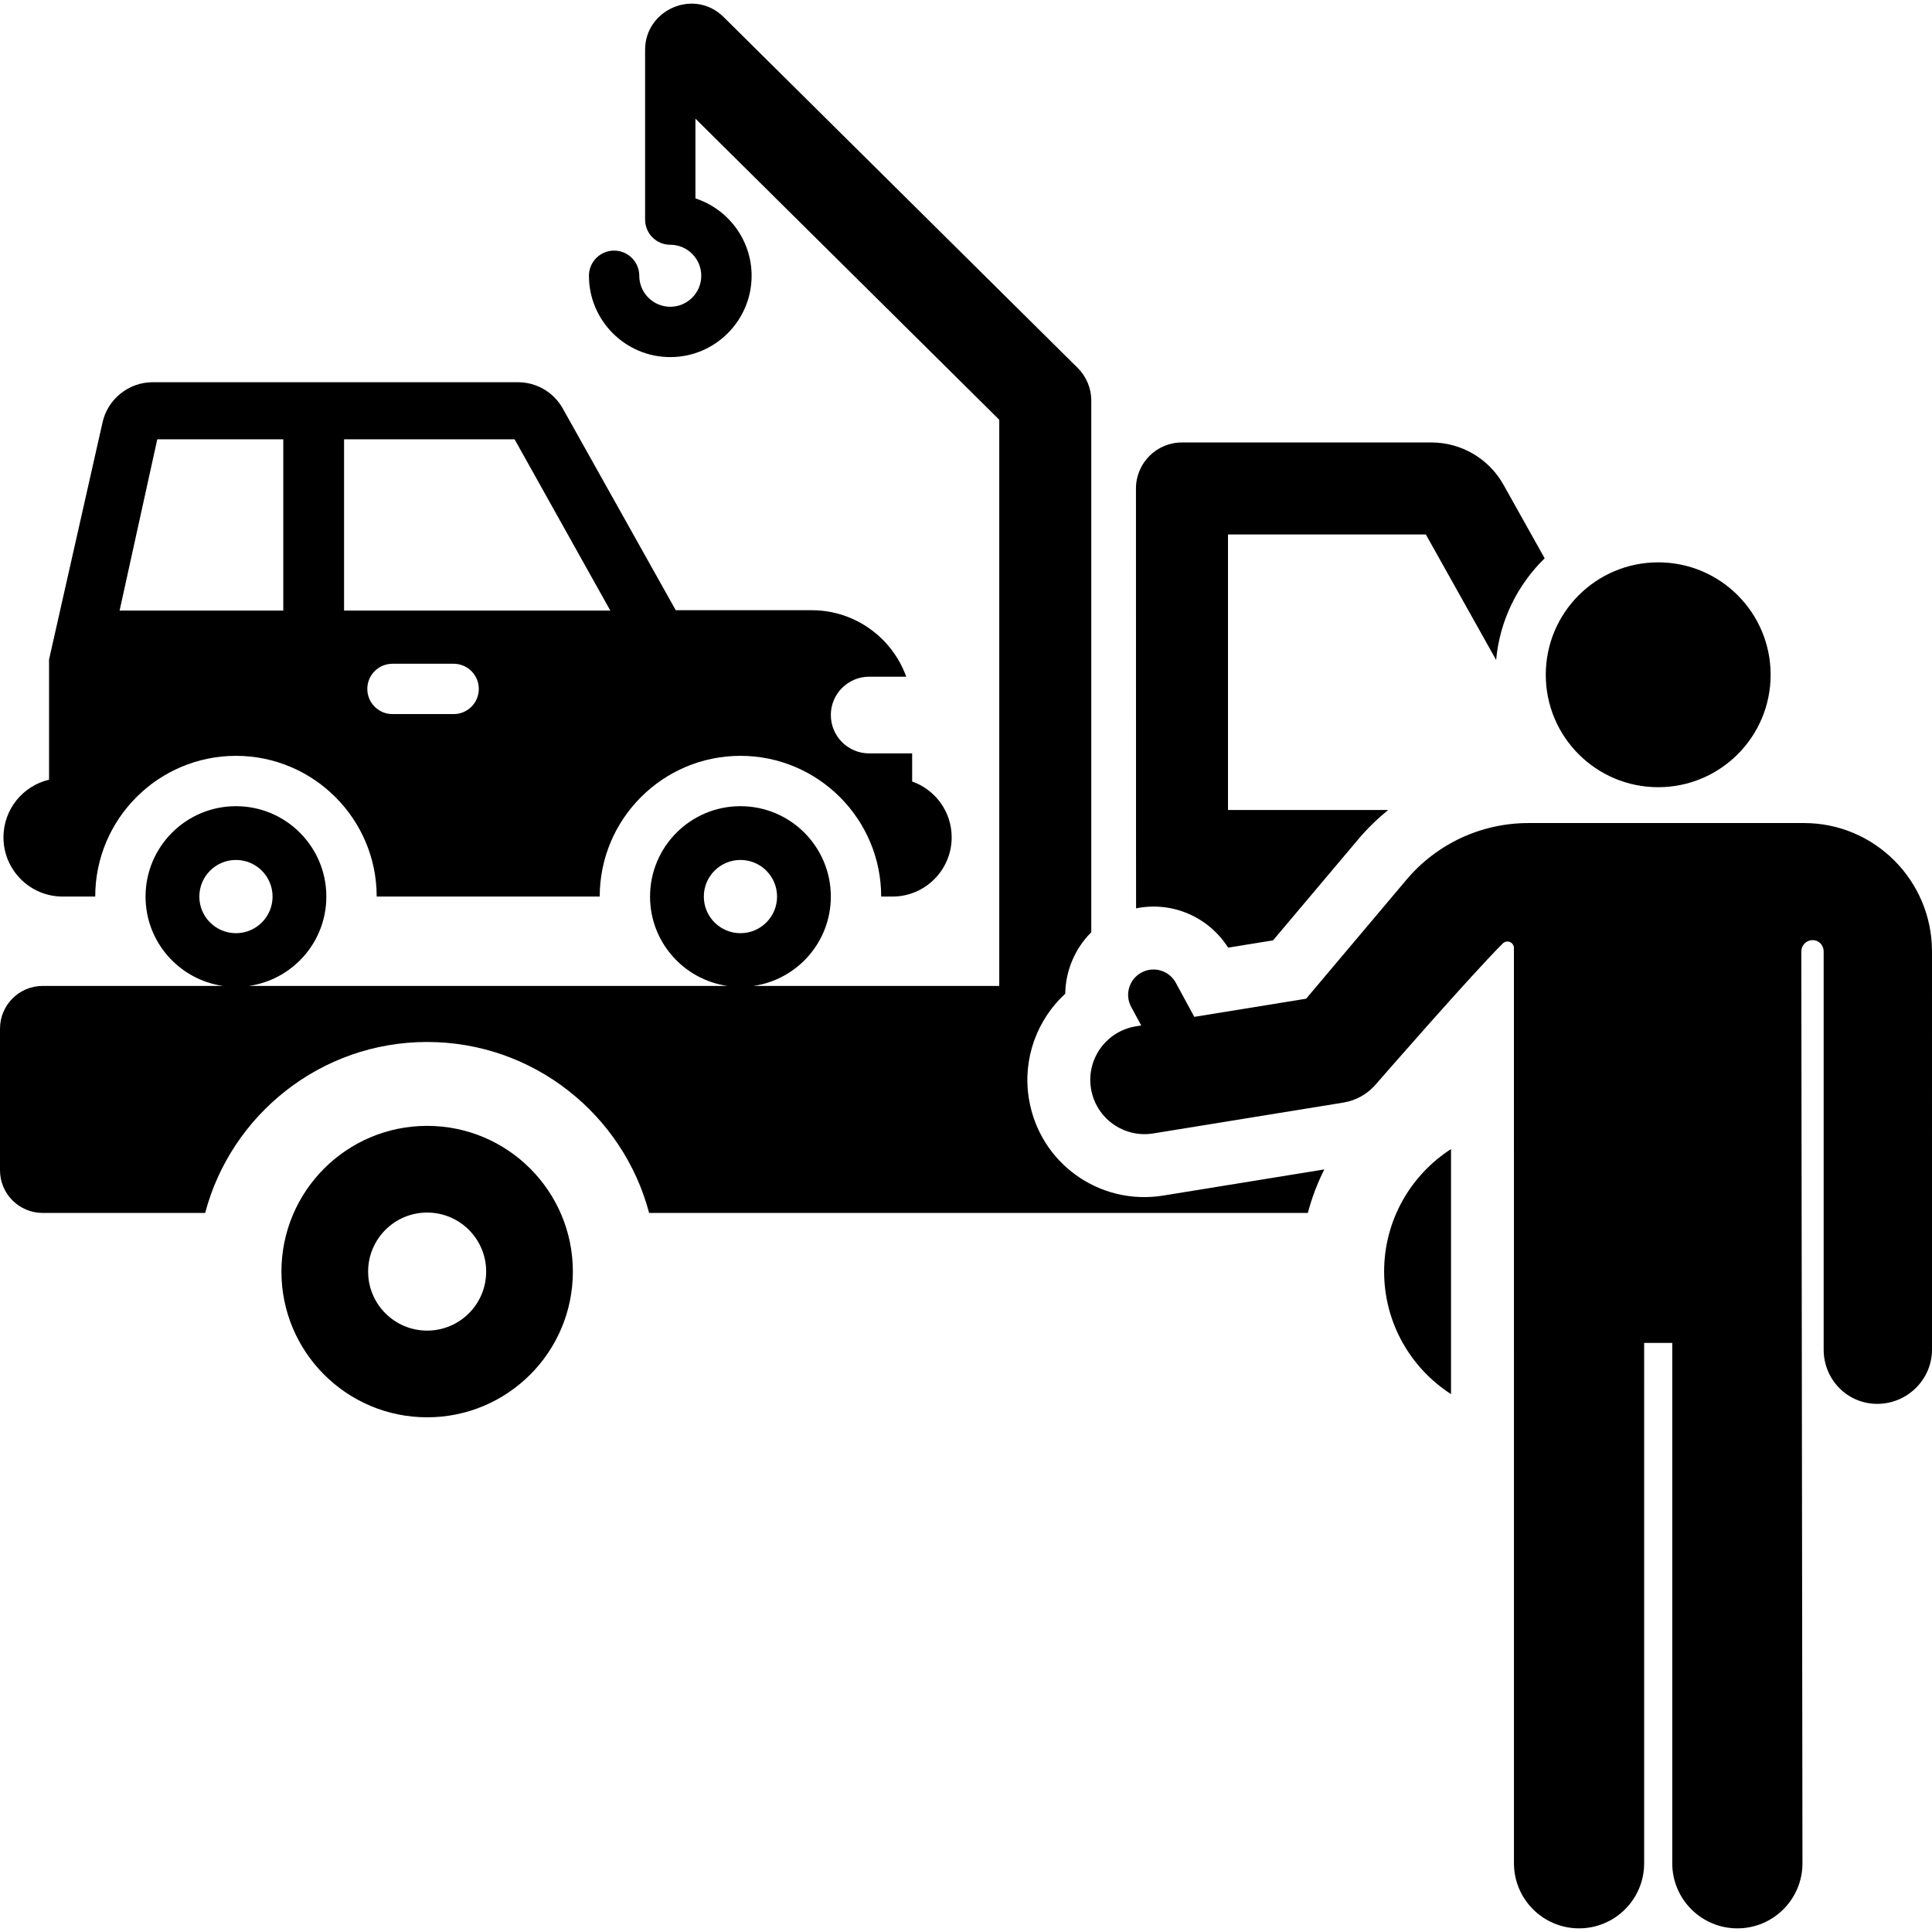
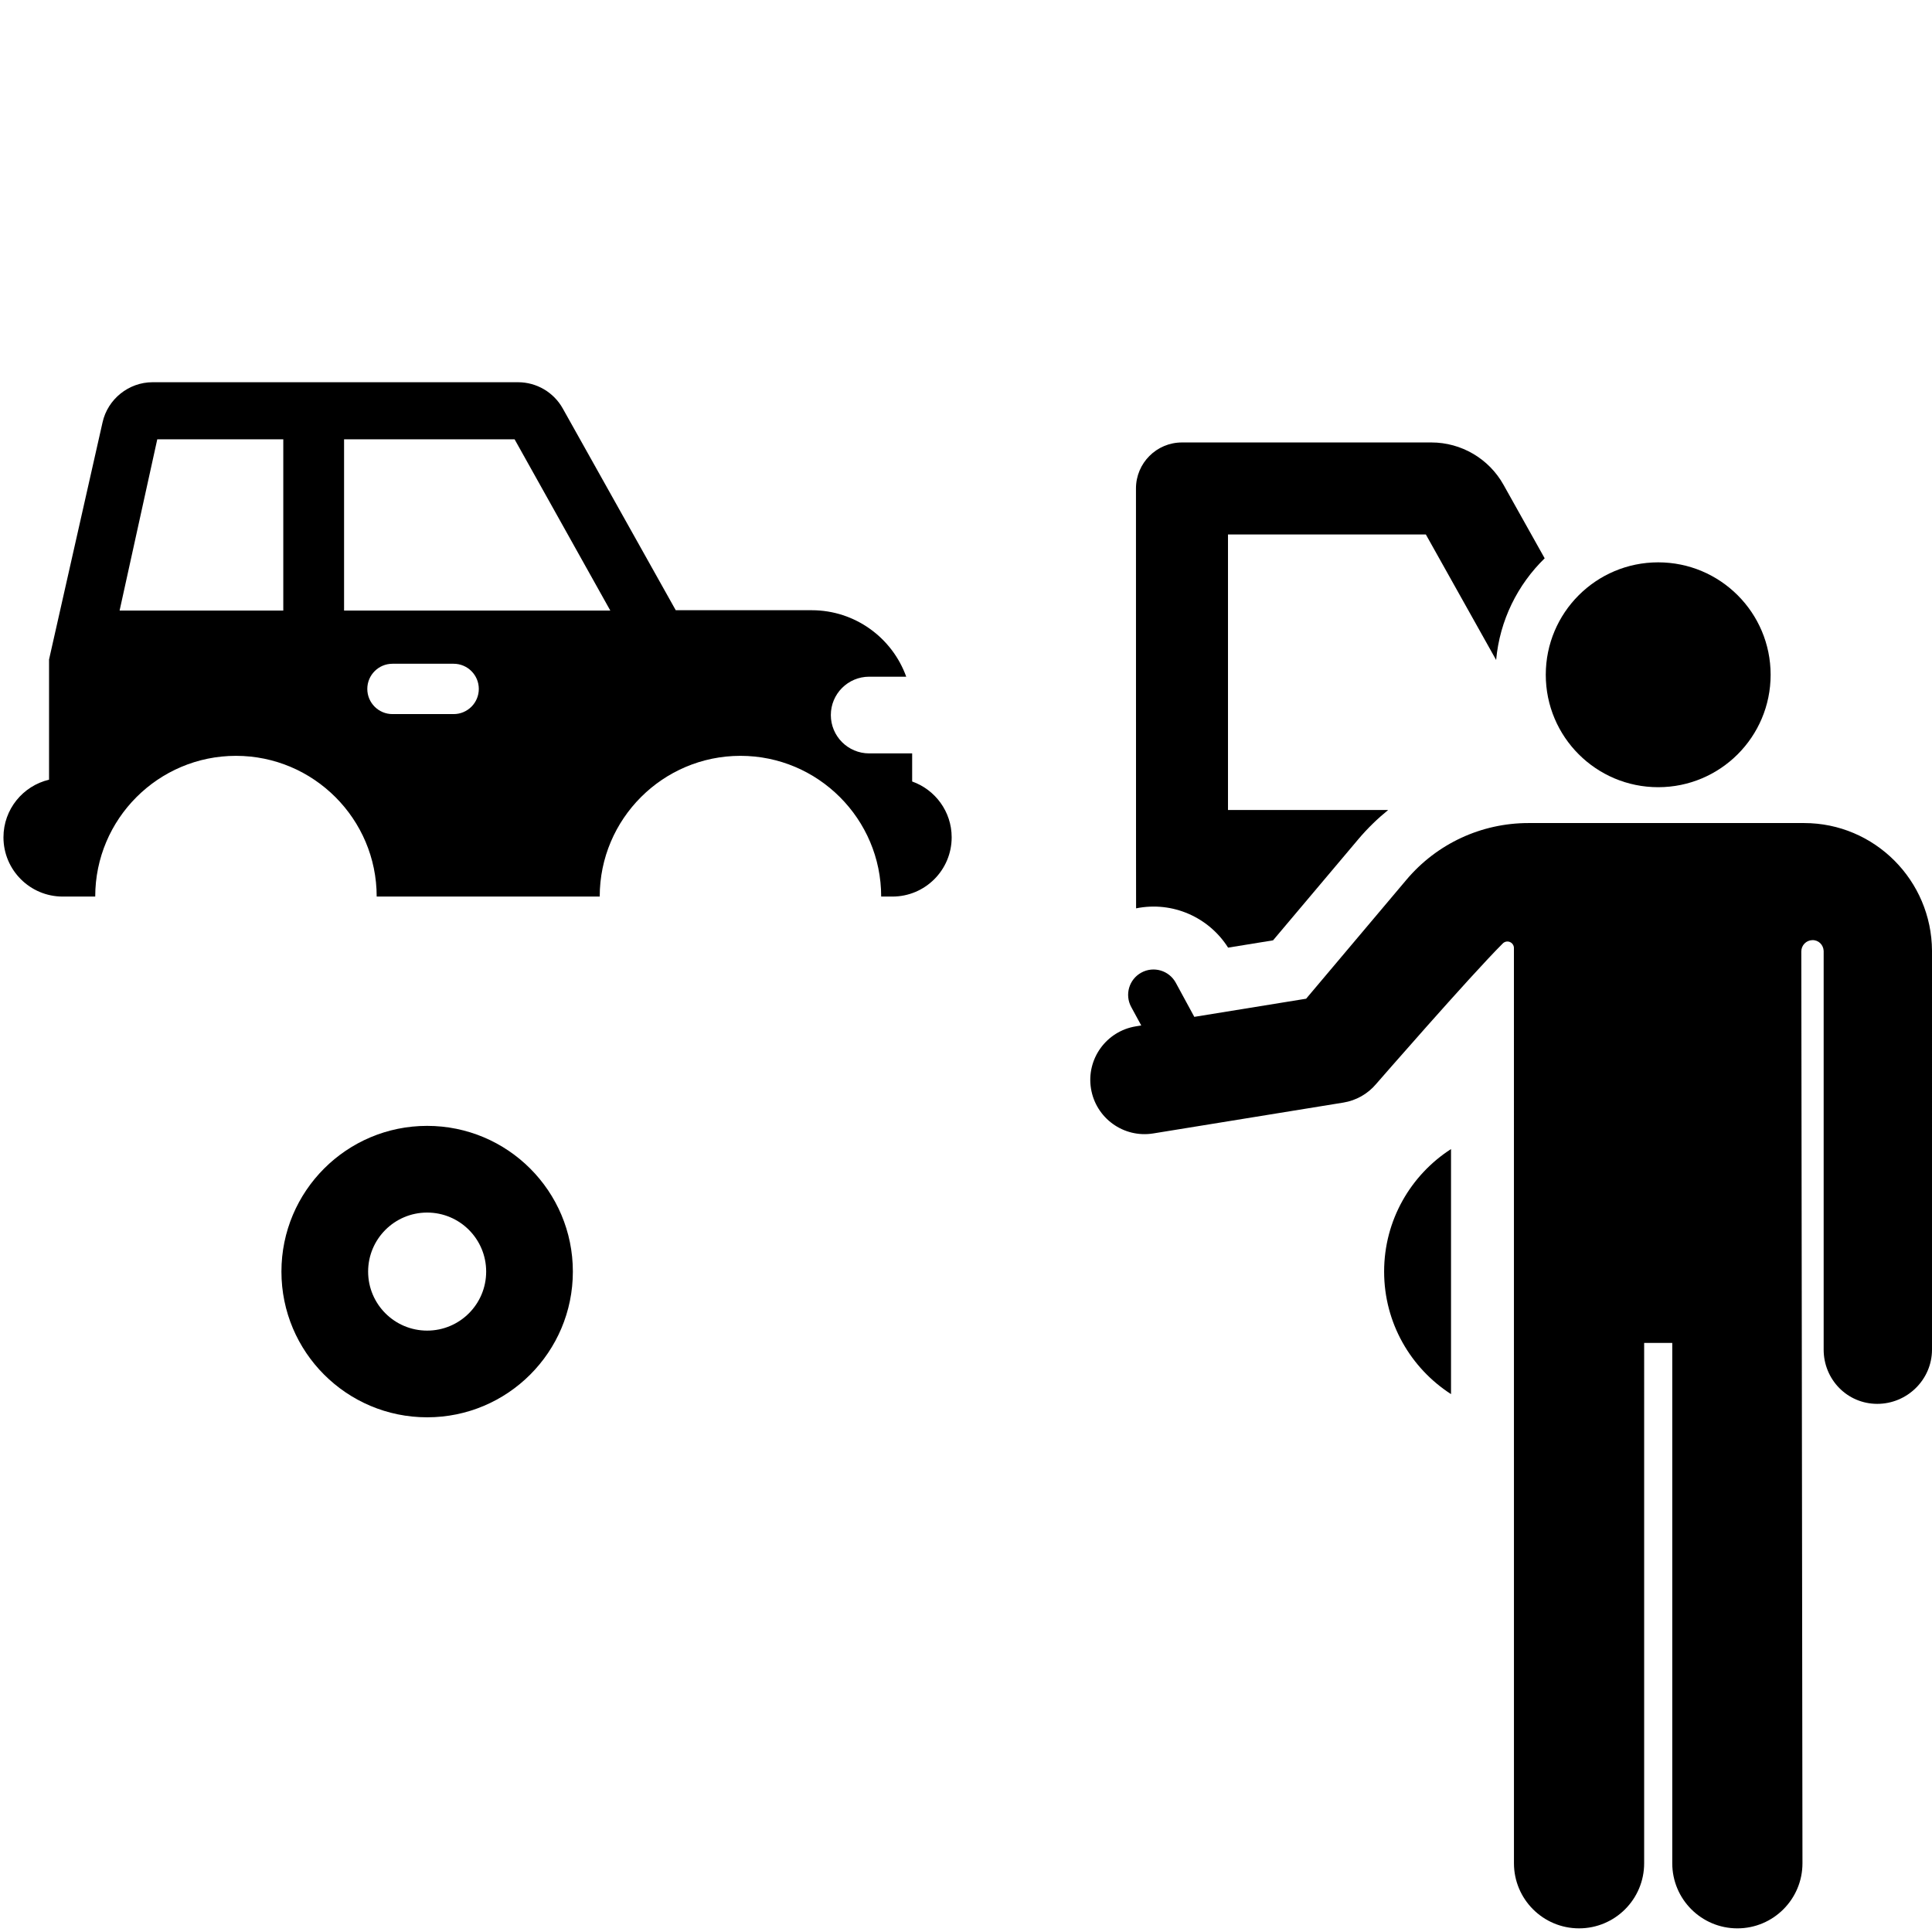
<svg xmlns="http://www.w3.org/2000/svg" fill="#000000" height="800px" width="800px" version="1.1" id="Layer_1" viewBox="0 0 512.002 512.002" xml:space="preserve">
  <g>
    <g>
      <path d="M241.732,207.104c0-2.432,0-4.934,0-7.445h-11.388c-5.613,0-10.163-4.55-10.163-10.163s4.55-10.163,10.163-10.163h9.818    c-3.695-10.271-13.52-17.618-25.062-17.618h-36.021l-29.946-53.473c-2.398-4.284-6.938-6.947-11.848-6.947H40.433    c-6.324,0-11.903,4.483-13.262,10.662l-14.174,62.823c0,1.846,0,31.848,0,31.848c-6.922,1.639-12.08,7.844-12.08,15.268    c0,8.673,7.031,15.706,15.706,15.706h8.612c0-20.565,16.731-37.295,37.295-37.295c20.565,0,37.295,16.731,37.295,37.295h59.106    c0-20.565,16.73-37.295,37.295-37.295s37.295,16.731,37.295,37.295h2.975c8.673,0,15.706-7.031,15.706-15.706    C252.201,215.061,247.827,209.263,241.732,207.104z M75.074,161.809h-43.38l9.985-45.384h33.395V161.809z M120.218,189.242h-16.21    c-3.683,0-6.67-2.987-6.67-6.67c0-3.683,2.987-6.67,6.67-6.67h16.211c3.683,0,6.67,2.987,6.67,6.67    C126.889,186.255,123.902,189.242,120.218,189.242z M91.183,161.809v-45.384h45.193l25.365,45.384H91.183z" />
    </g>
  </g>
  <g>
    <g>
      <path d="M398.432,128.448c-3.867-6.903-11.187-11.191-19.098-11.191h-66.096c-6.734,0-12.194,5.459-12.194,12.194    c0,106.379,0.032,110.913,0.032,111.272c9.748-1.968,19.327,2.422,24.383,10.412l11.915-1.934l22.602-26.805    c2.405-2.853,5.06-5.426,7.902-7.738h-42.447v-73.012h52.439l18.624,33.256c0.954-10.523,5.701-19.963,12.862-26.944    L398.432,128.448z" />
    </g>
  </g>
  <g>
    <g>
-       <path d="M308.28,316.838c-16.952,2.741-32.843-8.631-35.612-25.678c-1.732-10.674,2.224-20.98,9.633-27.817    c0.09-6.052,2.532-11.938,6.902-16.284V106.157c0-3.253-1.299-6.371-3.611-8.661L191.77,4.513    c-7.776-7.705-20.811-1.965-20.811,8.661v45.022c0,3.683,2.987,6.67,6.67,6.67c4.53,0,8.215,3.685,8.215,8.215    s-3.685,8.215-8.215,8.215c-4.529,0-8.214-3.685-8.214-8.215c0-3.683-2.987-6.67-6.67-6.67s-6.67,2.987-6.67,6.67    c0,11.885,9.669,21.555,21.554,21.555c11.885,0,21.555-9.669,21.555-21.555c0-9.558-6.254-17.683-14.885-20.498V31.443    l80.517,79.797v150.045c-5.671,0-57.831,0-65.164,0c11.602-1.666,20.529-11.619,20.529-23.682    c0-13.23-10.725-23.955-23.955-23.955s-23.955,10.725-23.955,23.955c0,12.064,8.927,22.016,20.529,23.682    c-12.516,0-115.11,0-126.844,0c11.602-1.666,20.529-11.619,20.529-23.682c0-13.23-10.725-23.955-23.955-23.955    s-23.955,10.725-23.955,23.955c0,12.064,8.927,22.016,20.529,23.682c-18.034,0-31.144,0-47.786,0    C5.067,261.285,0,266.352,0,272.602v37.526c0,6.25,5.067,11.316,11.317,11.316h43.05c6.887-26.047,30.648-45.308,58.83-45.308    c28.182,0,51.942,19.261,58.83,45.308h174.565c1.064-4.022,2.535-7.878,4.358-11.531L308.28,316.838z M52.827,237.602    c0-5.359,4.344-9.704,9.704-9.704c5.359,0,9.704,4.344,9.704,9.704s-4.344,9.704-9.704,9.704S52.827,242.962,52.827,237.602z     M186.522,237.602c0-5.359,4.344-9.704,9.704-9.704s9.704,4.344,9.704,9.704s-4.344,9.704-9.704,9.704    C190.867,247.305,186.522,242.962,186.522,237.602z" />
-     </g>
+       </g>
  </g>
  <g>
    <g>
      <path d="M113.199,298.369c-21.327,0-38.616,17.289-38.616,38.617c0,21.327,17.289,38.616,38.616,38.616    s38.616-17.289,38.616-38.616C151.815,315.658,134.527,298.369,113.199,298.369z M113.199,352.627    c-8.639,0-15.642-7.003-15.642-15.642c0-8.639,7.003-15.642,15.642-15.642s15.642,7.003,15.642,15.642    C128.84,345.624,121.838,352.627,113.199,352.627z" />
    </g>
  </g>
  <g>
    <g>
      <path d="M366.808,336.985c0,13.629,7.067,25.599,17.729,32.472V355.89v-51.378C373.875,311.387,366.808,323.357,366.808,336.985z" />
    </g>
  </g>
  <g>
    <g>
      <path d="M512.002,251.97c-0.093-18.666-15.228-33.851-33.893-33.851c-8.342,0-66.372,0-73.061,0    c-12.491,0-24.273,5.477-32.325,15.026L346.14,264.67l-29.635,4.81l-4.906-9.036c-1.772-3.264-5.855-4.472-9.116-2.7    c-3.264,1.772-4.471,5.853-2.7,9.116l2.661,4.901l-1.431,0.232c-7.837,1.273-13.159,8.658-11.887,16.495    c1.268,7.806,8.619,13.16,16.495,11.887l50.379-8.177c3.391-0.55,6.472-2.297,8.687-4.924c0,0,24.734-28.426,33.574-37.257    c0.495-0.494,1.237-0.641,1.882-0.373c0.646,0.268,1.066,0.897,1.066,1.596l0.007,242.543c0,9.527,7.724,17.252,17.252,17.252    c9.528,0,17.252-7.724,17.252-17.252V355.891h7.449v137.894c0,9.527,7.724,17.252,17.252,17.252    c9.528,0,17.252-7.724,17.252-17.252l-0.307-241.633c-0.002-1.633,1.301-2.97,2.934-3.009c1.633-0.04,2.916,1.232,2.991,2.865    v105.618c-0.019,7.941,6.232,14.392,14.171,14.412c0.012,0,0.023,0,0.036,0c7.923,0,14.483-6.414,14.503-14.342L512.002,251.97    L512.002,251.97z" />
    </g>
  </g>
  <g>
    <g>
      <circle cx="439.442" cy="178.822" r="29.795" />
    </g>
  </g>
</svg>